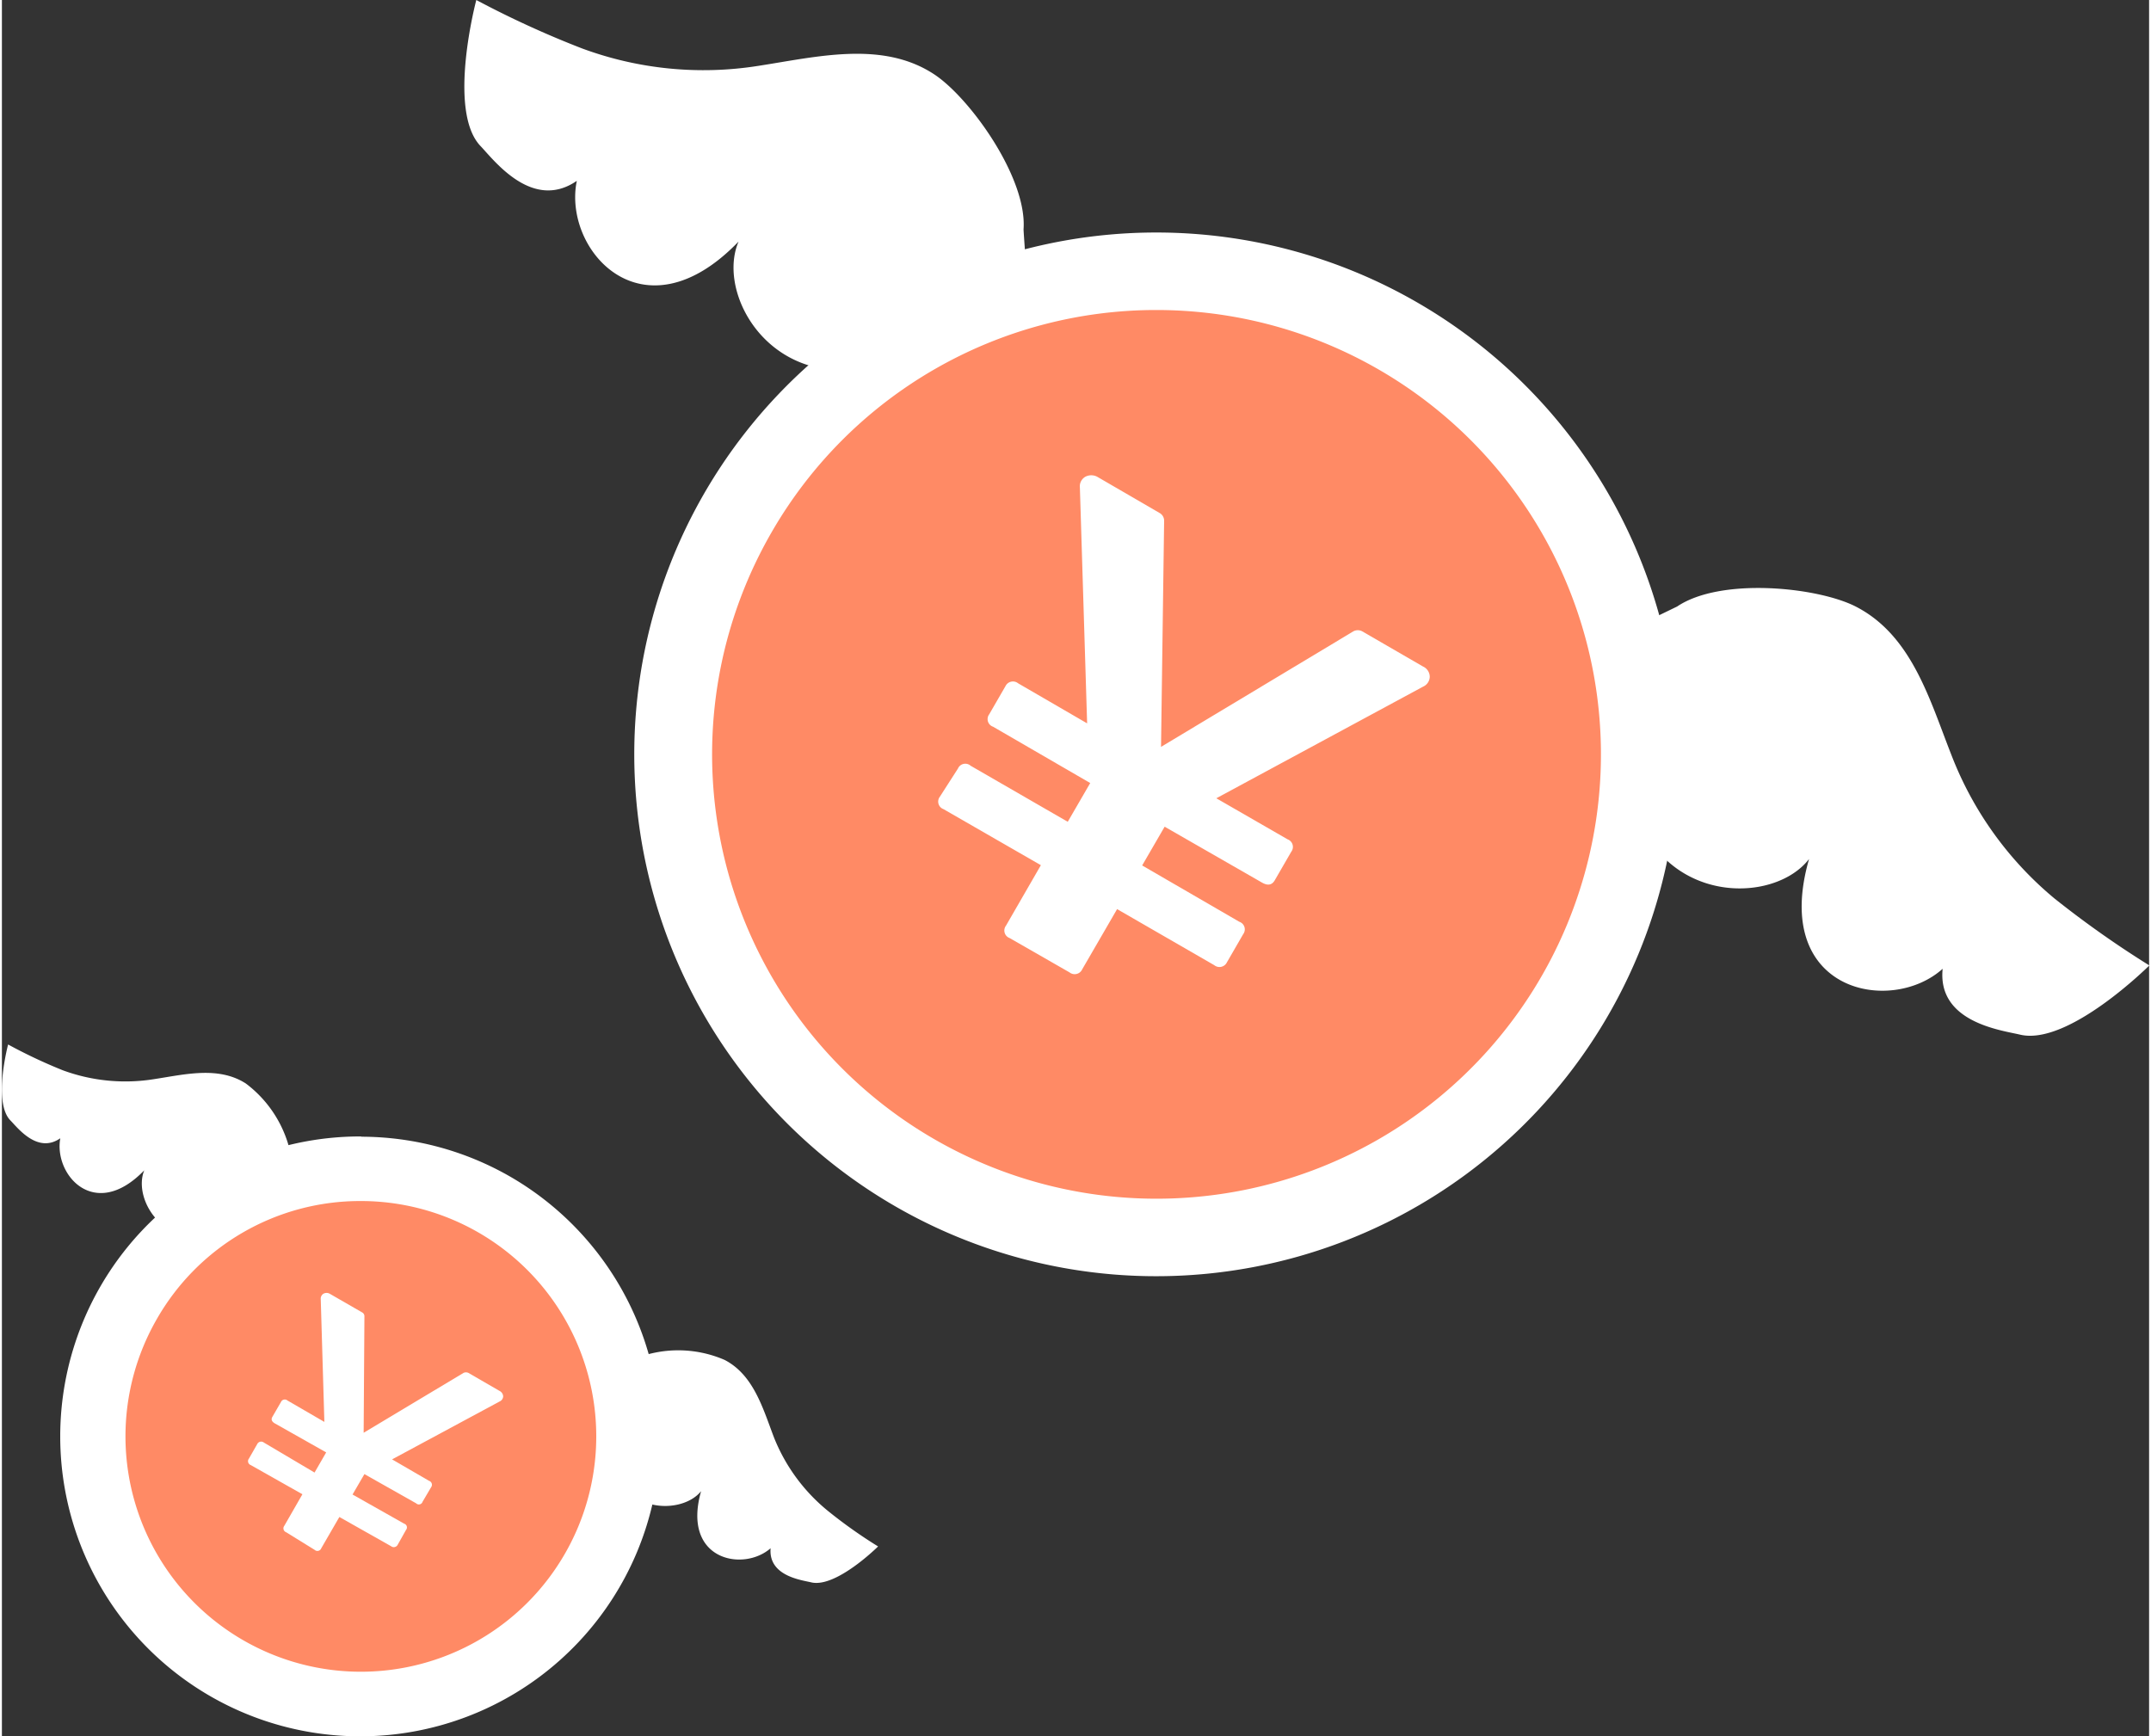
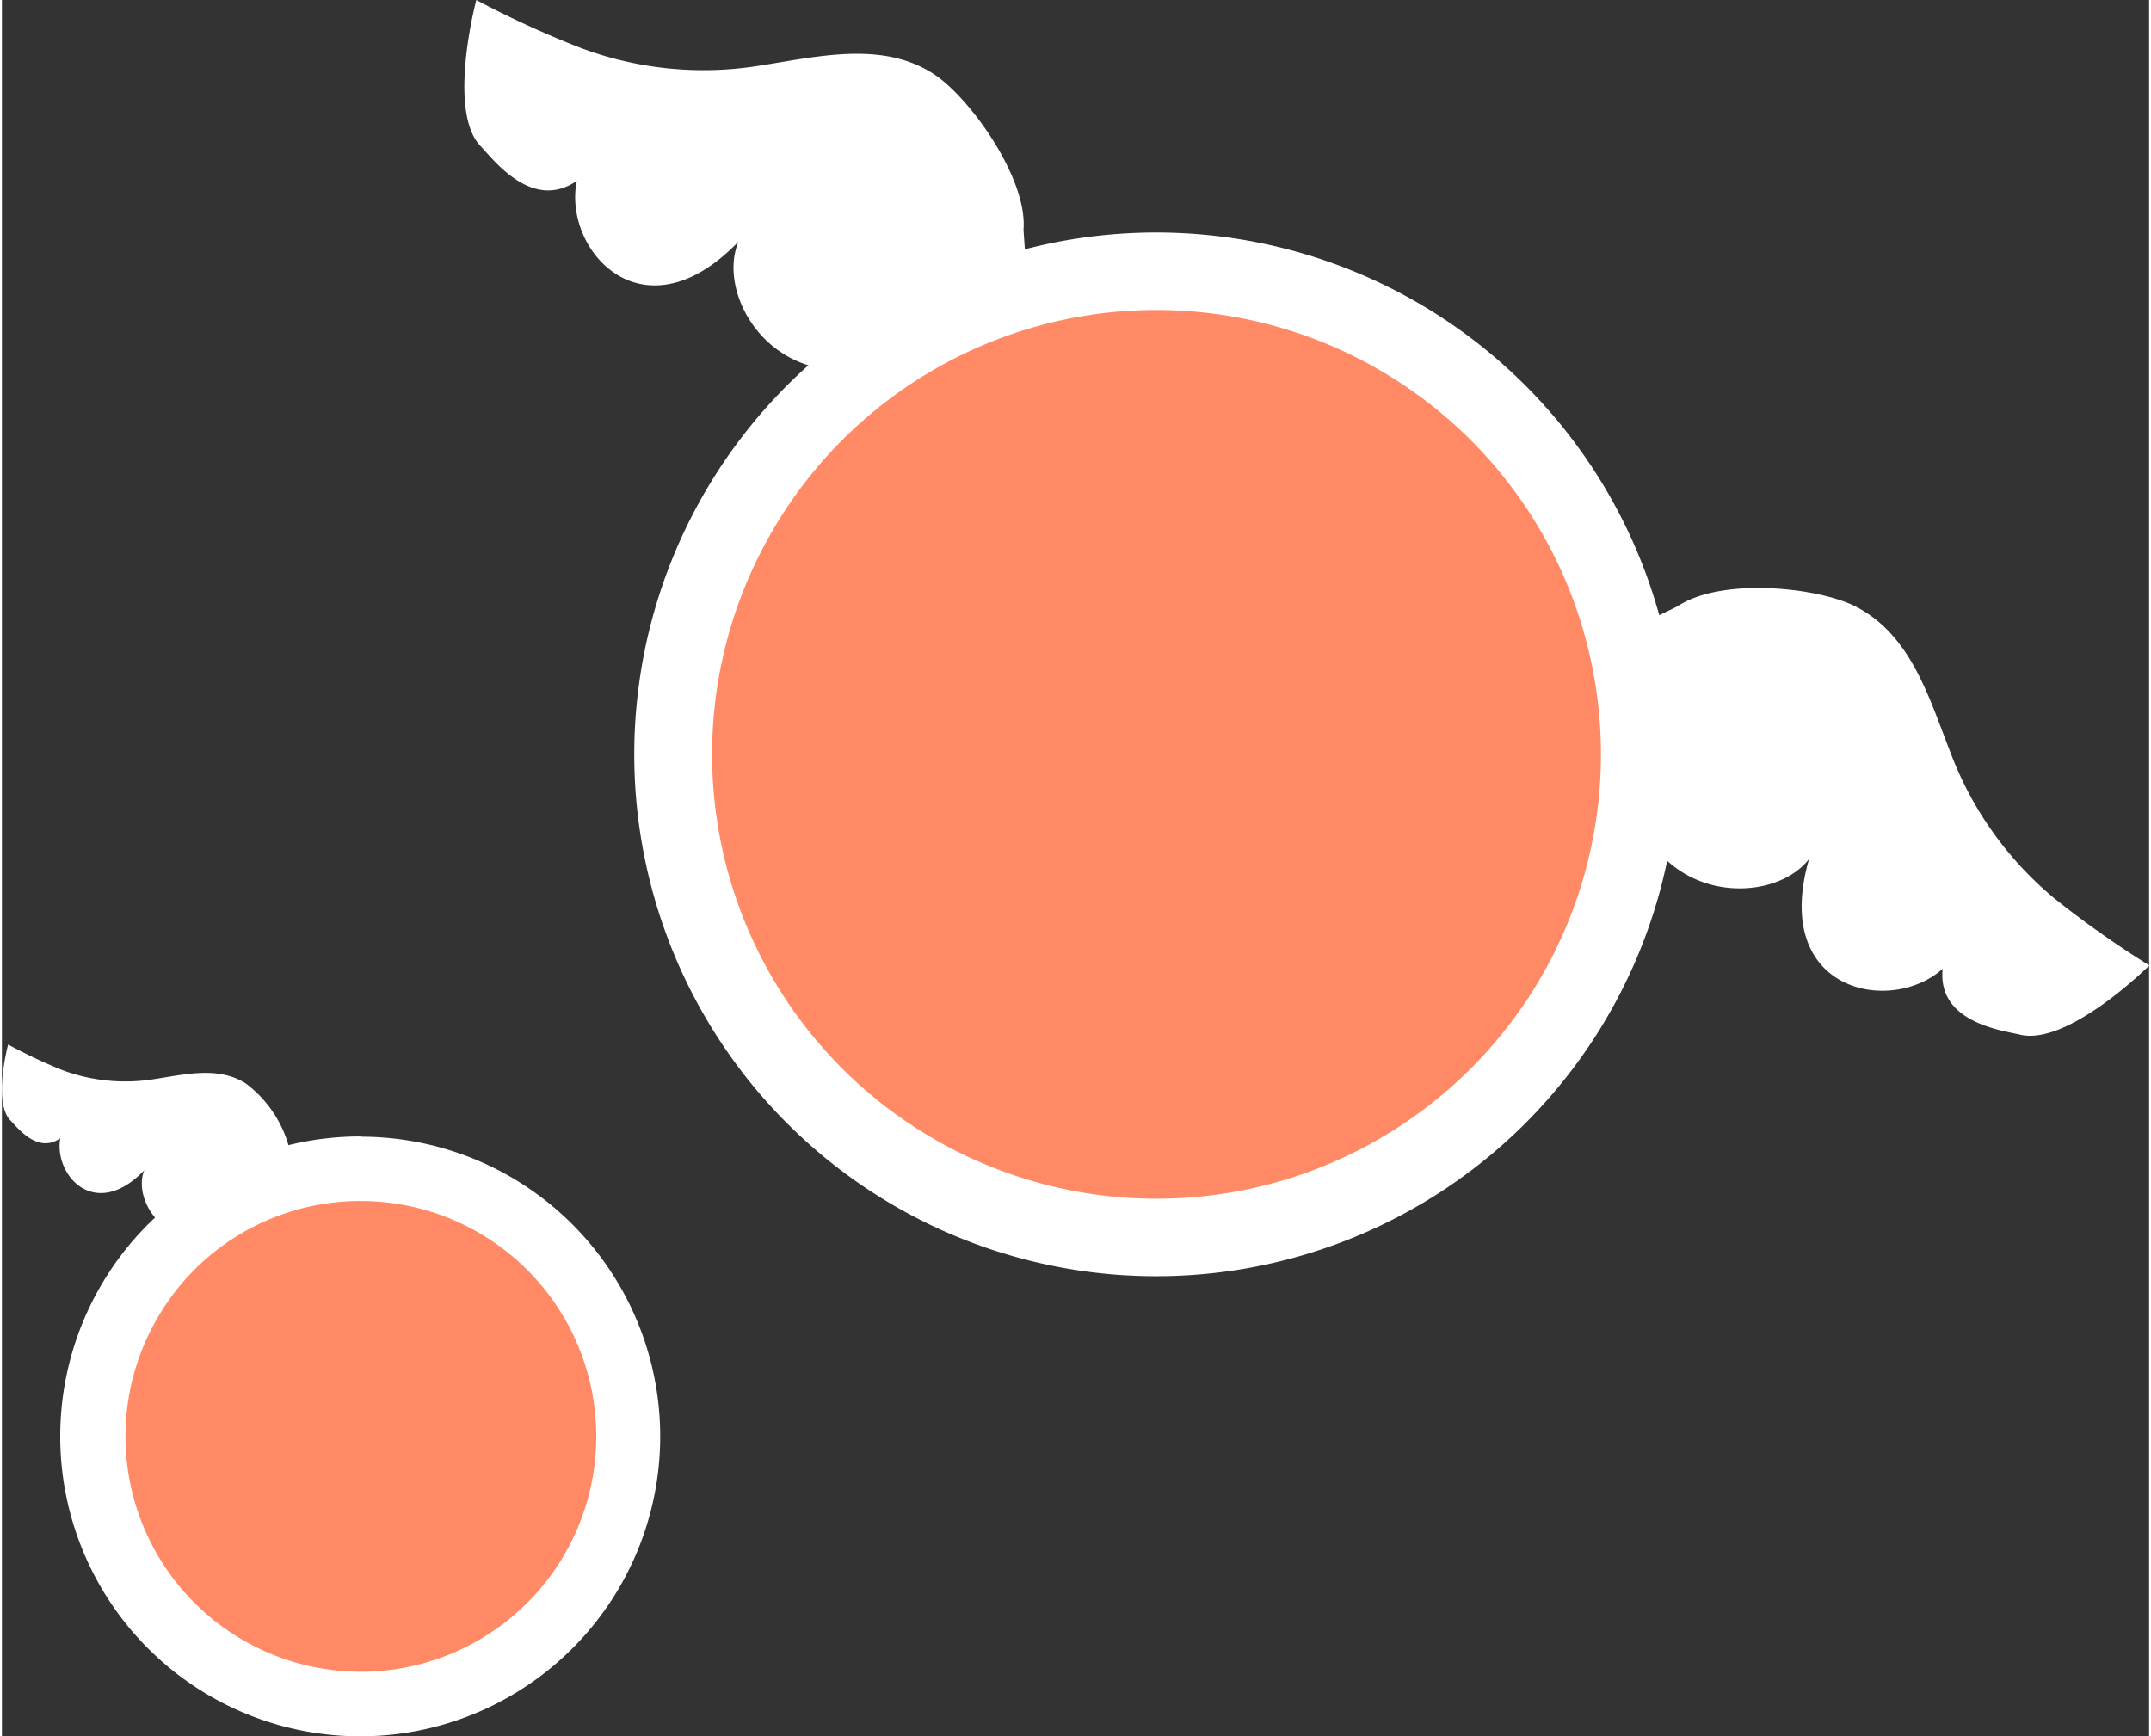
<svg xmlns="http://www.w3.org/2000/svg" viewBox="0 0 83.1 67.2" width="83" height="67">
  <rect x="0" y="0" width="83.1" height="67.2" fill="#333333" stroke="none" />
  <defs>
    <style>.cls-1{fill:#fff;}.cls-2{fill:#ff8a65;}</style>
  </defs>
  <title>faq-icon03_2</title>
  <g id="レイヤー_2" data-name="レイヤー 2">
    <g id="レイヤー_1-2" data-name="レイヤー 1">
      <path class="cls-1" d="M39.54,8.87c.14-2-2.09-5.1-3.47-6-2-1.31-4.53-.67-6.8-.32a13.54,13.54,0,0,1-6.83-.68A37.57,37.57,0,0,1,18.36,0s-1.14,4.28.16,5.65c.51.53,2,2.54,3.73,1.35-.55,2.66,2.55,6.2,6.26,2.35-1,2.33,1.92,6.87,7.05,4.13.42-.22.24,2.3.72,2.29A6.63,6.63,0,0,0,40,14.6C39.78,12.31,39.53,8.89,39.54,8.87Z" />
      <path class="cls-1" d="M64.83,23.48c1.7-1.15,5.46-.75,6.92,0,2.16,1.11,2.85,3.58,3.69,5.72a13.54,13.54,0,0,0,4,5.58,38.68,38.68,0,0,0,3.67,2.59s-3.13,3.12-5,2.68c-.71-.17-3.21-.47-3-2.55-2,1.8-6.65.9-5.17-4.25-1.54,2-6.91,1.77-7.1-4,0-.47-2.11.94-2.34.53a6.72,6.72,0,0,1-.87-3.84C61.73,25,64.82,23.48,64.83,23.48Z" />
      <path class="cls-2" d="M44.66,47.87a18.7,18.7,0,1,1,16.21-9.35A18.7,18.7,0,0,1,44.66,47.87Z" />
      <path class="cls-1" d="M44.7,12h0a17.2,17.2,0,1,1-14.91,8.6A17.17,17.17,0,0,1,44.7,12m0-3a20.2,20.2,0,1,0,10.08,2.71A20.19,20.19,0,0,0,44.7,9Z" />
-       <path class="cls-1" d="M44.86,28.91l0,0,7.44-4.47a.36.36,0,0,1,.35,0L55,25.8a.44.44,0,0,1,.26.4.43.43,0,0,1-.26.38L47,30.9l2.76,1.59a.31.31,0,0,1,.14.48l-.63,1.09c-.11.2-.27.23-.49.11L45,32l-.87,1.5,3.76,2.18a.31.31,0,0,1,.15.48l-.63,1.09a.32.32,0,0,1-.49.11l-3.76-2.17-1.35,2.33a.32.32,0,0,1-.49.12L39,36.31a.31.31,0,0,1-.14-.48l1.35-2.34-3.77-2.17a.31.31,0,0,1-.14-.48L37,29.75a.31.31,0,0,1,.49-.11l3.76,2.17.87-1.5-3.76-2.18a.31.31,0,0,1-.15-.48l.63-1.09a.32.32,0,0,1,.49-.11L42,28l-.28-9.12a.43.43,0,0,1,.2-.42.49.49,0,0,1,.48,0l2.41,1.4a.34.34,0,0,1,.17.31Z" />
      <path class="cls-1" d="M11.24,45.05a4.59,4.59,0,0,0-1.8-3.11c-1.06-.68-2.36-.35-3.54-.17a7,7,0,0,1-3.54-.34,19.78,19.78,0,0,1-2.12-1s-.59,2.22.08,2.93c.27.27,1.05,1.32,1.94.7C2,45.46,3.58,47.3,5.51,45.3c-.5,1.21,1,3.57,3.66,2.15.22-.12.13,1.19.38,1.19A3.48,3.48,0,0,0,11.5,48C11.36,46.84,11.24,45.06,11.24,45.05Z" />
-       <path class="cls-1" d="M24.38,52.64a4.52,4.52,0,0,1,3.59,0c1.12.58,1.48,1.87,1.91,3A7,7,0,0,0,32,58.51a18.75,18.75,0,0,0,1.91,1.35s-1.63,1.62-2.59,1.39c-.37-.09-1.66-.24-1.57-1.32-1.06.93-3.45.46-2.69-2.21-.8,1-3.58.92-3.68-2.1,0-.24-1.1.49-1.22.28a3.46,3.46,0,0,1-.45-2C22.77,53.42,24.37,52.64,24.38,52.64Z" />
      <path class="cls-2" d="M13.9,66a10.35,10.35,0,1,1,9-5.18A10.36,10.36,0,0,1,13.9,66Z" />
      <path class="cls-1" d="M13.92,46.49h0A9.11,9.11,0,1,1,6,51.05a9.06,9.06,0,0,1,7.89-4.56m0-2.5a11.61,11.61,0,1,0,5.79,1.56A11.59,11.59,0,0,0,13.92,44Z" />
-       <path class="cls-1" d="M14,55.46h0l3.87-2.32a.23.23,0,0,1,.18,0l1.21.7a.25.25,0,0,1,.14.21.23.23,0,0,1-.14.2L15.1,56.49l1.43.83a.16.16,0,0,1,.08.25l-.33.56a.15.15,0,0,1-.25.06l-2-1.13-.46.79,2,1.13a.15.15,0,0,1,.07.24l-.32.57a.17.17,0,0,1-.26.06l-2-1.13-.7,1.21a.16.16,0,0,1-.26.06L11,59.31a.16.16,0,0,1-.07-.25l.7-1.22-2-1.13a.16.16,0,0,1-.07-.25l.32-.56a.17.17,0,0,1,.26-.06L12.1,57l.45-.78-2-1.13c-.11-.07-.14-.15-.08-.25l.33-.57a.16.16,0,0,1,.25-.06l1.43.83-.14-4.74a.23.23,0,0,1,.1-.22.25.25,0,0,1,.25,0l1.25.72a.17.17,0,0,1,.09.16Z" />
    </g>
  </g>
</svg>